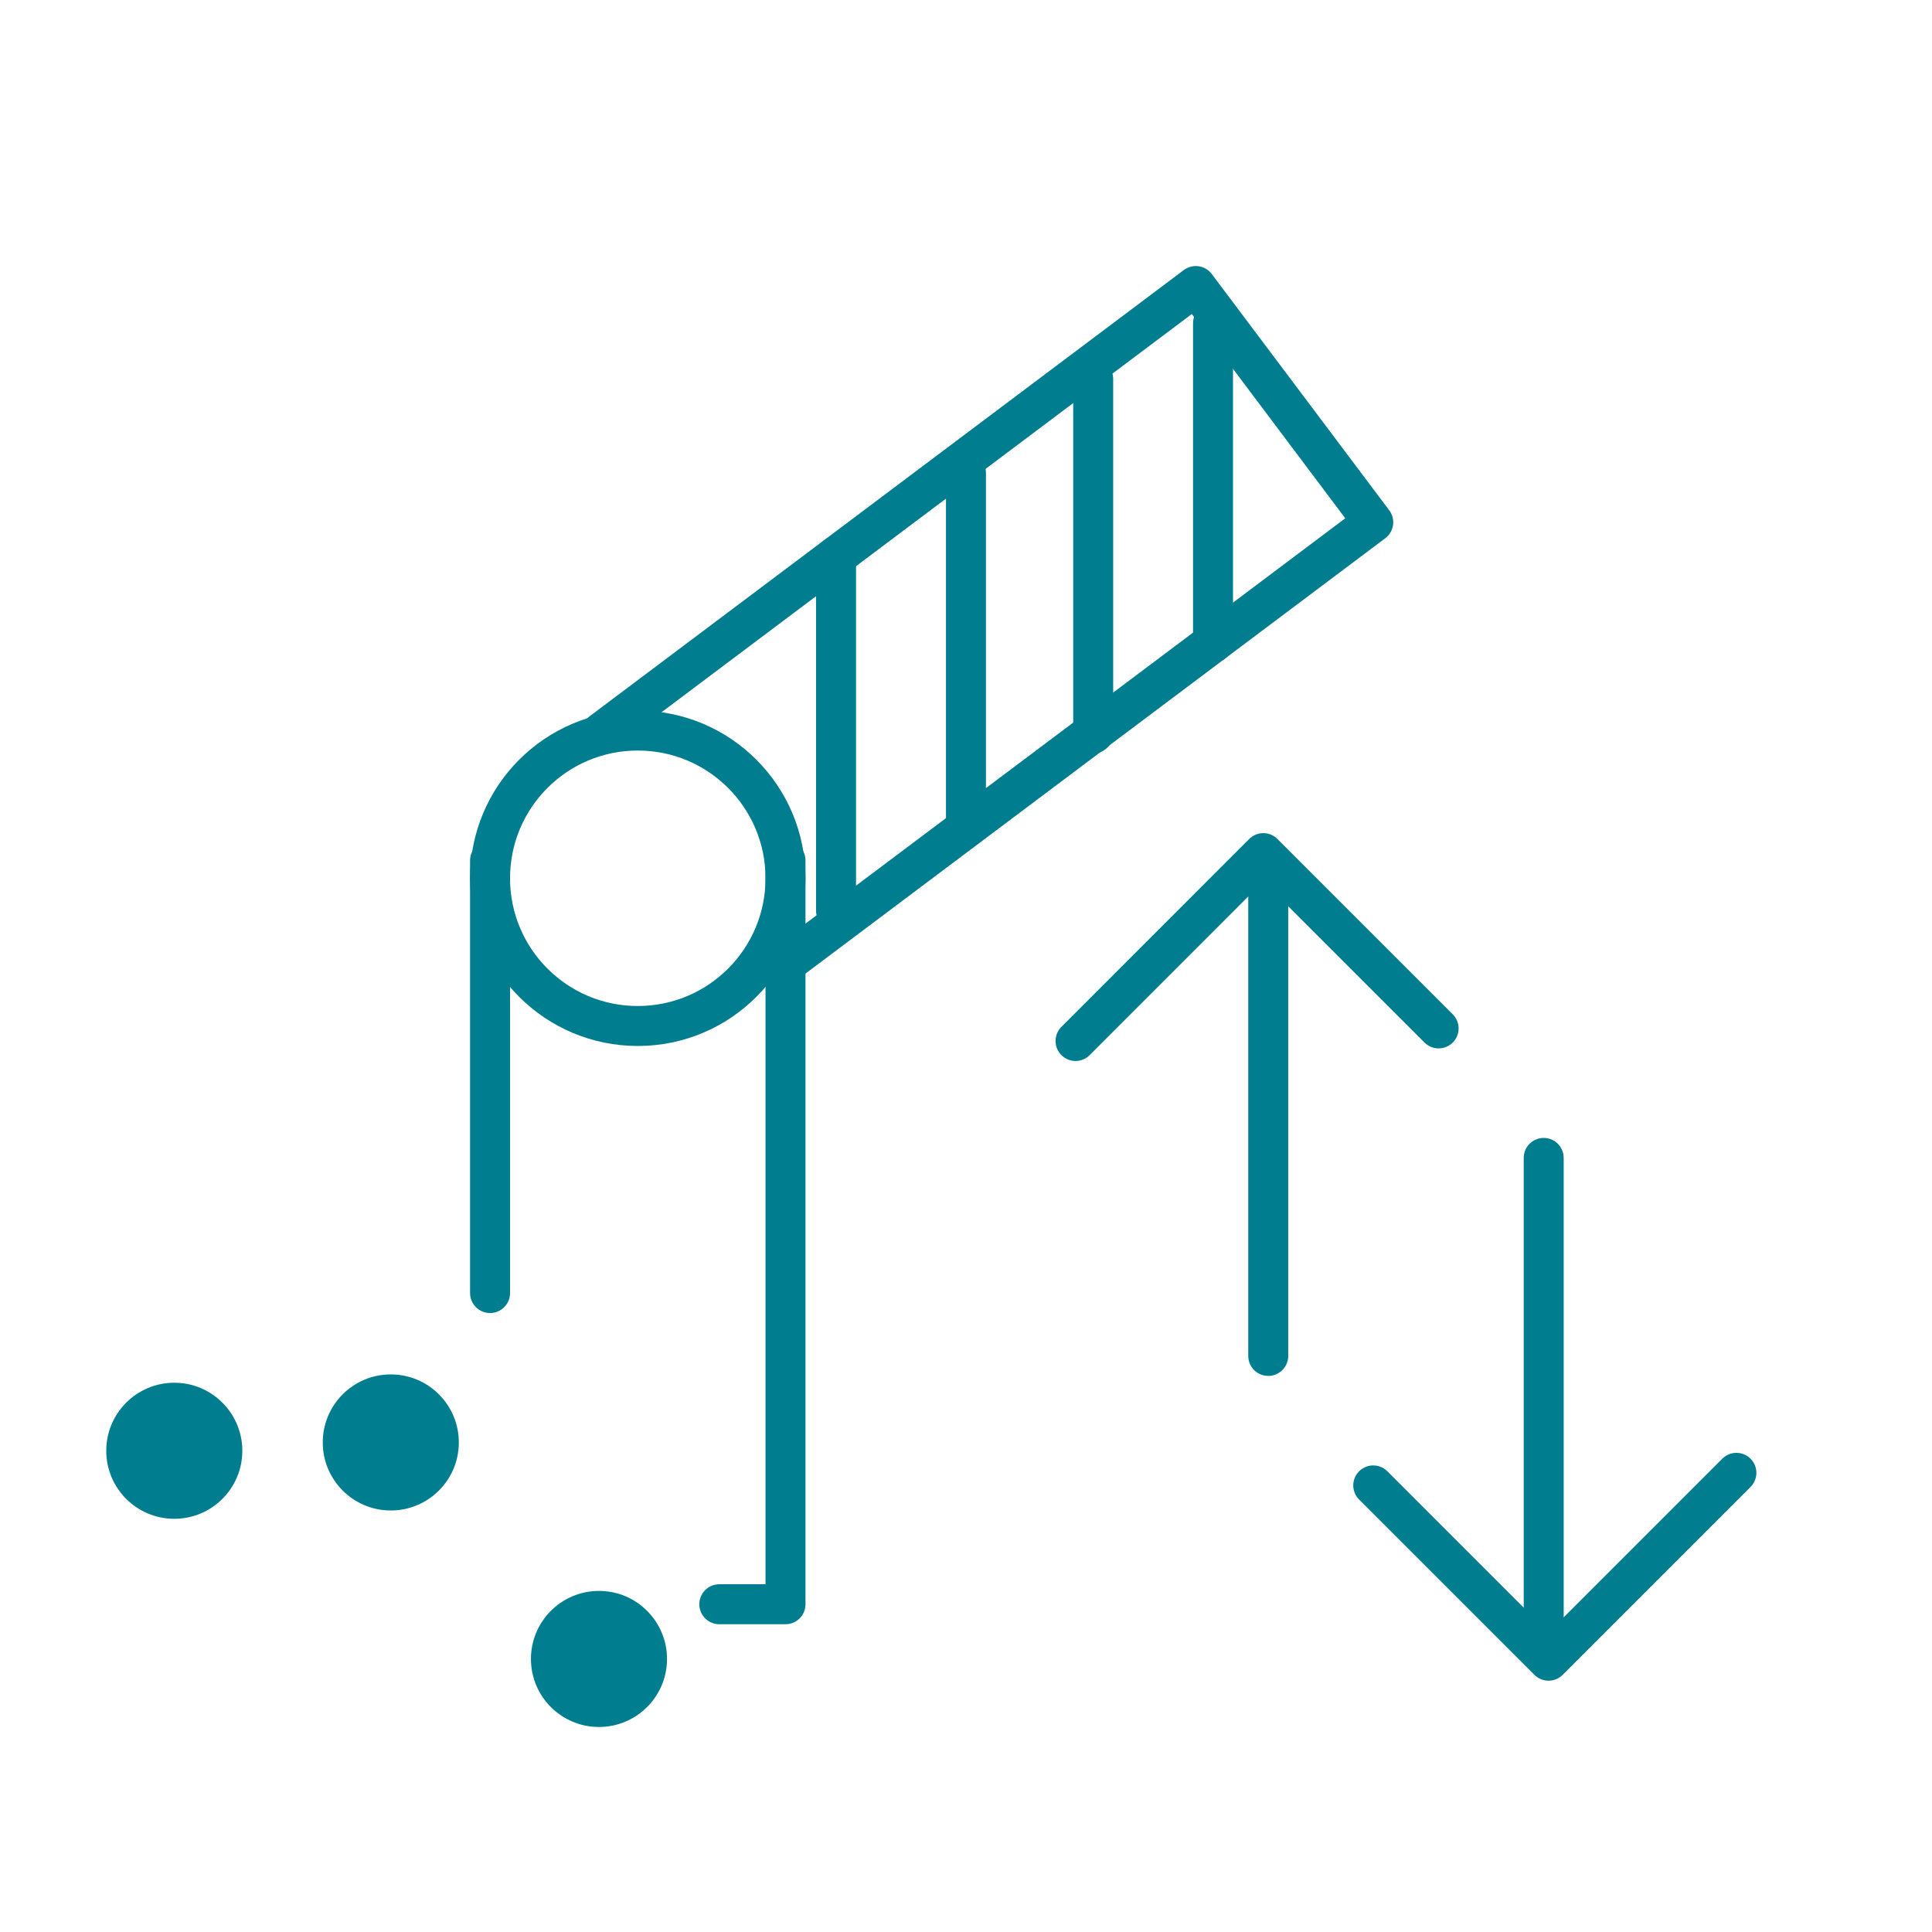
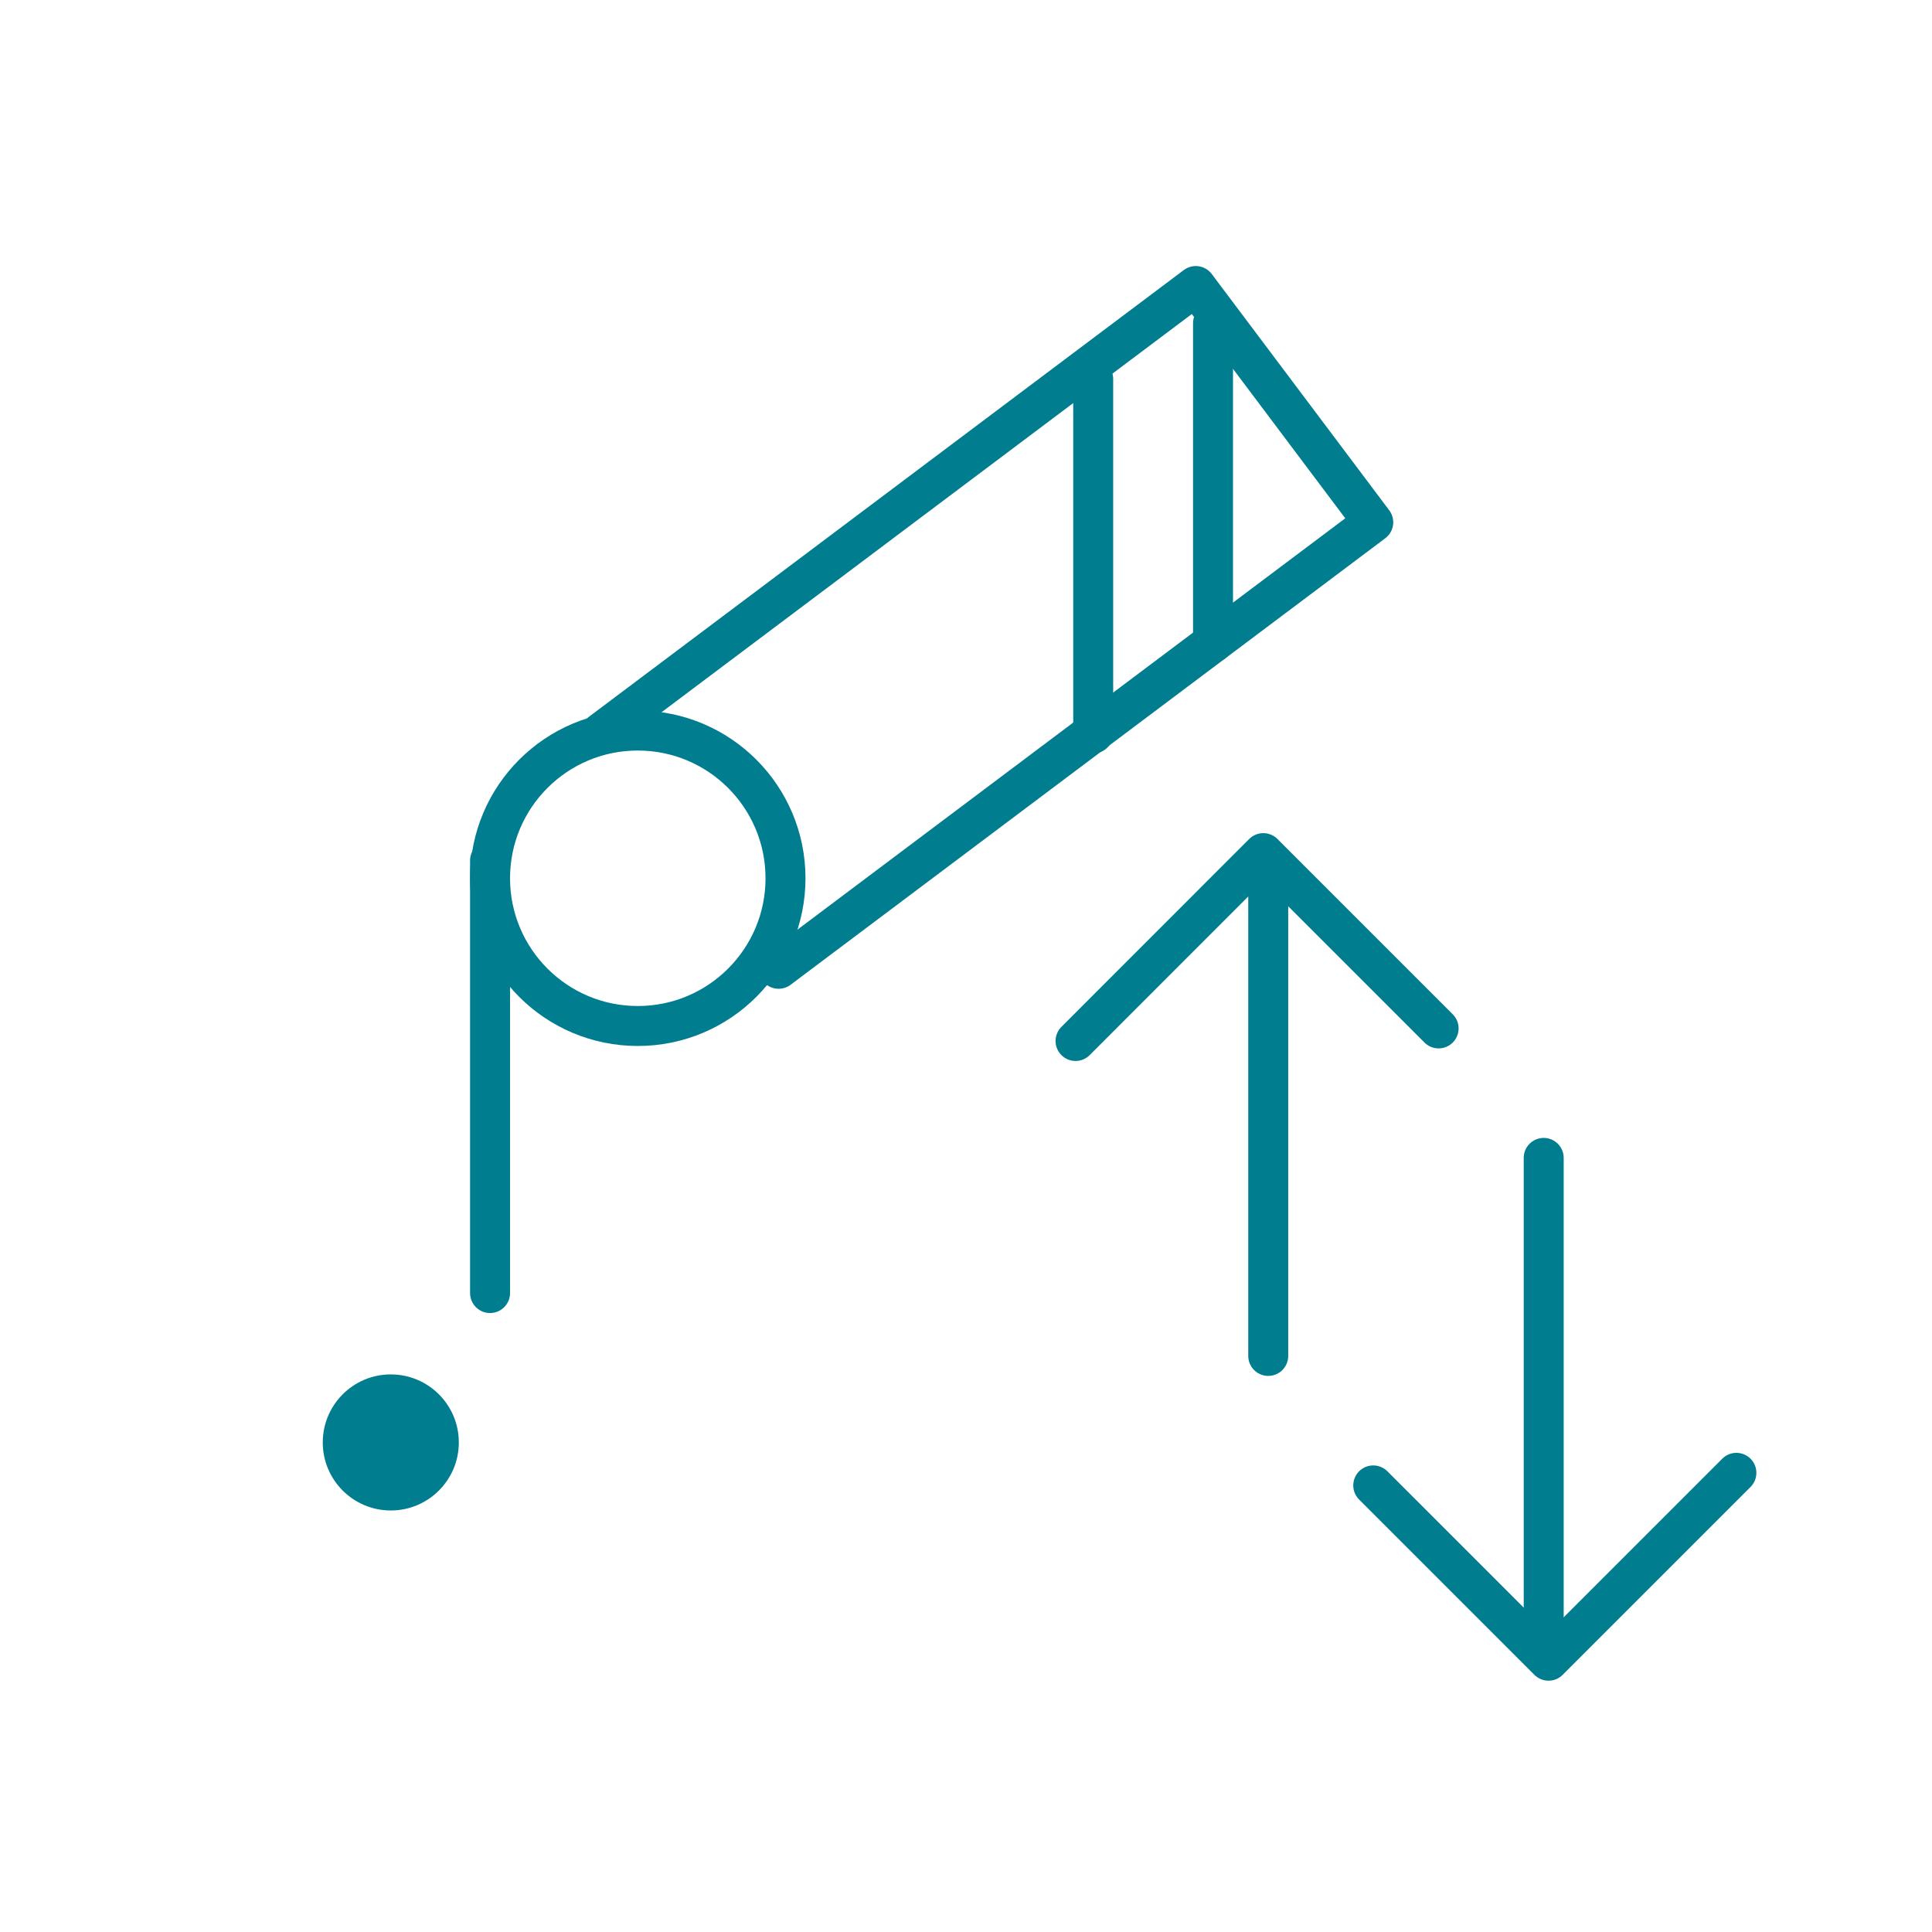
<svg xmlns="http://www.w3.org/2000/svg" id="lines" viewBox="0 0 232.01 232.01">
  <defs>
    <style>.cls-1{fill:none;stroke:#007d8f;stroke-linecap:round;stroke-linejoin:round;stroke-width:4.8px;}.cls-2{fill:#007d8f;}</style>
  </defs>
  <line class="cls-1" x1="58.85" y1="155.28" x2="58.85" y2="103.34" />
-   <polyline class="cls-1" points="94.33 103.34 94.33 192.65 86.38 192.65" />
  <polyline class="cls-1" points="72.2 87.97 143.6 34.35 164.91 62.72 93.5 116.34" />
  <circle class="cls-1" cx="76.59" cy="105.47" r="17.74" />
-   <line class="cls-1" x1="100.4" y1="66.8" x2="100.4" y2="109.37" />
-   <line class="cls-1" x1="116" y1="56.75" x2="116" y2="99.32" />
  <line class="cls-1" x1="131.28" y1="45.51" x2="131.28" y2="88.08" />
  <line class="cls-1" x1="145.67" y1="38.82" x2="145.67" y2="77.17" />
  <line class="cls-1" x1="152.3" y1="162.83" x2="152.3" y2="104.92" />
  <polyline class="cls-1" points="129.16 125.01 151.71 102.45 172.76 123.5" />
  <line class="cls-1" x1="185.38" y1="139.05" x2="185.38" y2="196.96" />
  <polyline class="cls-1" points="208.52 176.87 185.96 199.43 164.91 178.38" />
-   <circle class="cls-2" cx="20.93" cy="174.22" r="8.17" />
  <circle class="cls-2" cx="46.93" cy="173.22" r="8.17" />
-   <circle class="cls-2" cx="71.93" cy="199.22" r="8.17" />
</svg>